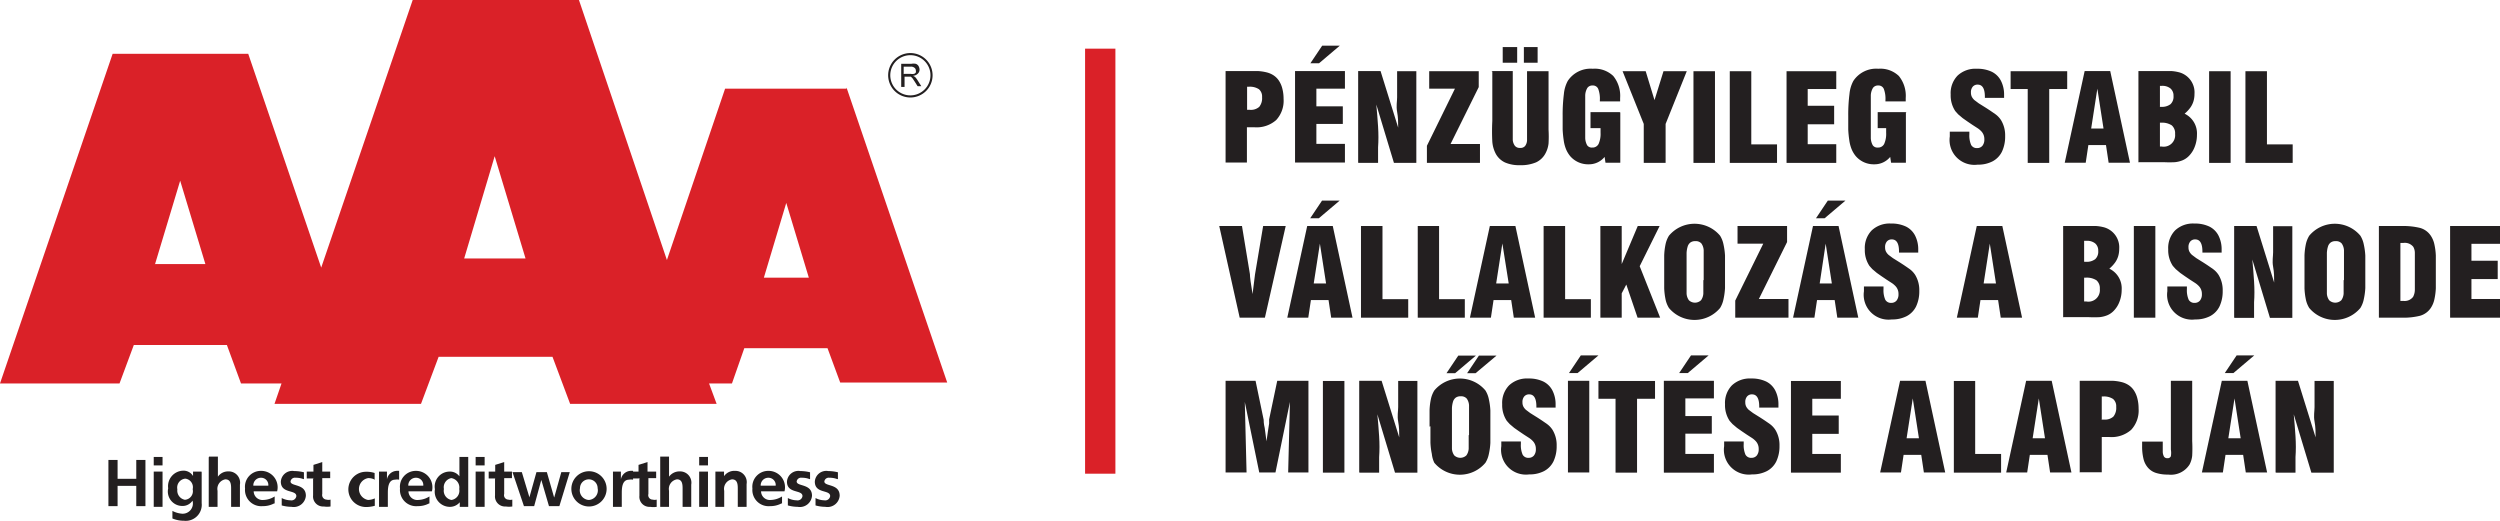
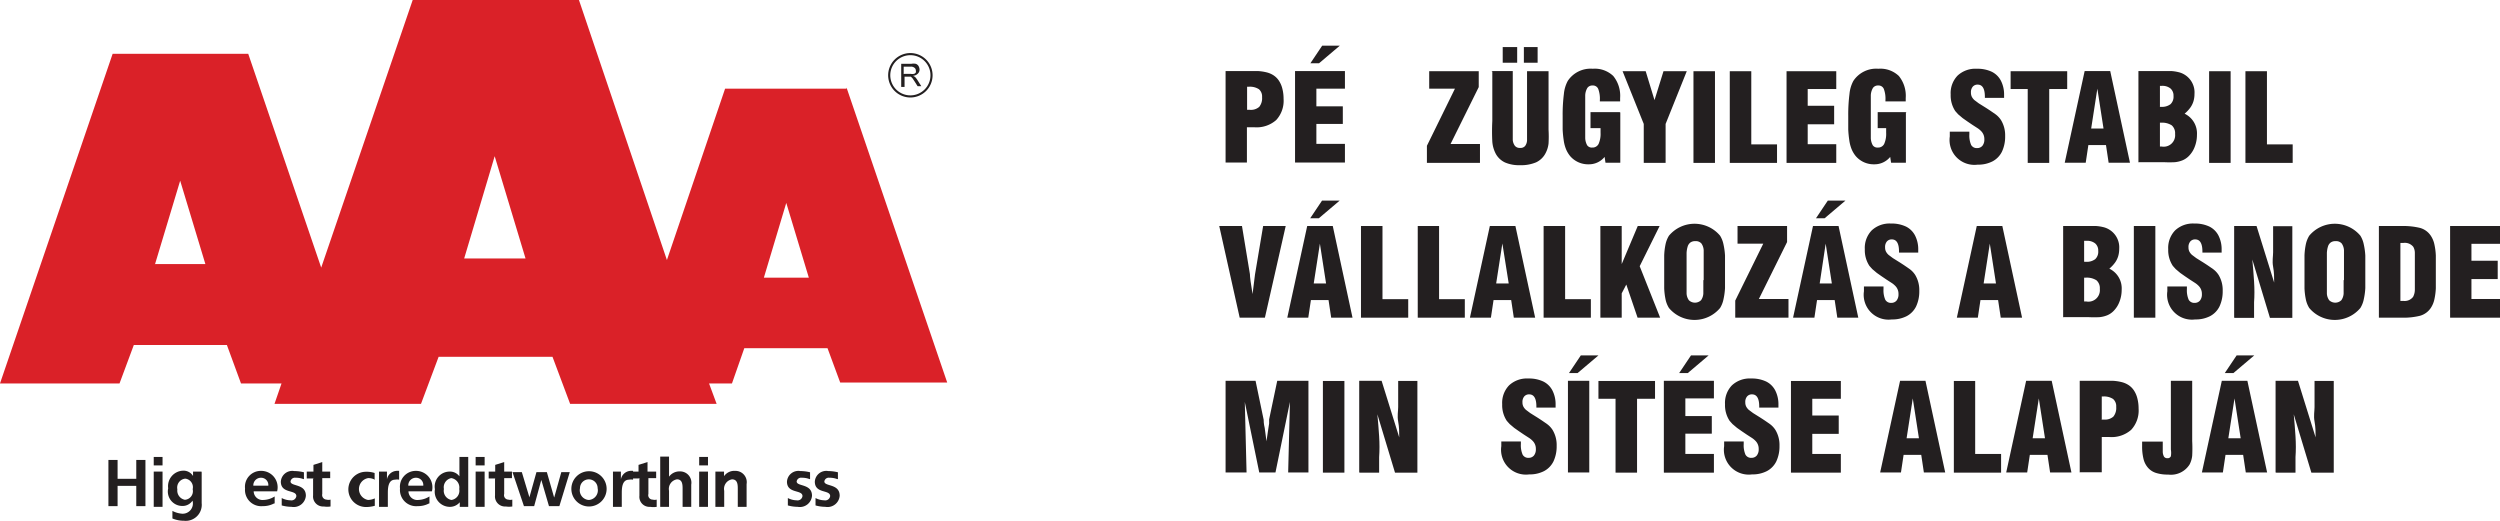
<svg xmlns="http://www.w3.org/2000/svg" viewBox="0 0 141.81 29.54">
  <defs>
    <style>.a{fill:#da2128;}.a,.b{fill-rule:evenodd;}.b{fill:#231f20;}</style>
  </defs>
  <title>bisnode-aaa-landscape</title>
-   <polygon class="a" points="63.27 2.76 63.27 26.87 61.55 26.87 61.55 2.76 63.27 2.76 63.27 2.76" />
  <path class="a" d="M270.11,423l1.27-4.24,1.28,4.24h-2.54Zm-17-1.09,1.73-5.8,1.75,5.8h-3.48Zm-17.55.37L237,417.5l1.43,4.73h-2.85Zm39.23-10h-6.88L264.61,422l-5-14.78h-9.41L245,422.43l-4.14-12.13h-7.69L226.78,429h6.78l0.81-2.18h5.28l0.8,2.18h2.3l-0.4,1.16,8.31,0,1-2.67h6.46l1,2.67,8.31,0L267,429h1.3L269,427h4.72l0.72,1.95h6.07l-5.71-16.73h0Z" transform="translate(-226.78 -407.25)" />
  <path class="b" d="M278.07,411.44h0.37a0.53,0.53,0,0,0,.18,0,0.18,0.18,0,0,0,.11-0.08,0.27,0.27,0,0,0,0-.11,0.19,0.19,0,0,0-.07-0.15,0.31,0.31,0,0,0-.21-0.07h-0.41v0.43h0Zm-0.17.73v-1.3h0.57a0.72,0.72,0,0,1,.26,0,0.31,0.31,0,0,1,.15.12,0.45,0.45,0,0,1,.06.2,0.31,0.31,0,0,1-.1.24,0.42,0.42,0,0,1-.27.12l0.11,0.06a1.16,1.16,0,0,1,.14.18l0.22,0.35h-0.21l-0.17-.27-0.12-.18-0.09-.09-0.07,0h-0.29v0.58H277.9Z" transform="translate(-226.78 -407.25)" />
  <path class="b" d="M279.68,411.51a1.26,1.26,0,1,1-1.26-1.25,1.26,1.26,0,0,1,1.26,1.25h0Zm-0.12,0a1.14,1.14,0,1,1-1.14-1.13,1.14,1.14,0,0,1,1.14,1.13h0Z" transform="translate(-226.78 -407.25)" />
  <polygon class="b" points="6.15 26.09 6.67 26.09 6.67 27.16 7.73 27.16 7.73 26.09 8.25 26.09 8.25 28.71 7.73 28.71 7.73 27.56 6.67 27.56 6.67 28.71 6.15 28.71 6.15 26.09 6.15 26.09" />
  <path class="b" d="M235.5,434H236V436H235.5V434h0Zm0-.83H236v0.48H235.5v-0.48h0Z" transform="translate(-226.78 -407.25)" />
  <path class="b" d="M237.71,435a0.49,0.49,0,0,0-.42-0.6,0.51,0.51,0,0,0-.45.61,0.53,0.53,0,0,0,.43.59,0.49,0.49,0,0,0,.44-0.6h0Zm0.51-.95v1.74a0.91,0.91,0,0,1-1,1,1.73,1.73,0,0,1-.66-0.13l0-.43a1.4,1.4,0,0,0,.56.16,0.58,0.58,0,0,0,.58-0.74h0a0.68,0.68,0,0,1-.6.3,0.82,0.82,0,0,1-.78-1,0.88,0.88,0,0,1,.82-1,0.63,0.63,0,0,1,.59.3h0V434h0.48Z" transform="translate(-226.78 -407.25)" />
-   <path class="b" d="M238.64,433.15h0.5v1.14h0a0.7,0.7,0,0,1,.6-0.3,0.64,0.64,0,0,1,.65.75V436h-0.5v-1c0-.24,0-0.56-0.33-0.56a0.55,0.55,0,0,0-.44.65V436h-0.5v-2.8h0Z" transform="translate(-226.78 -407.25)" />
  <path class="b" d="M242,434.8a0.41,0.41,0,0,0-.41-0.45,0.43,0.43,0,0,0-.44.45H242Zm0.34,1a1.34,1.34,0,0,1-.66.16,0.92,0.92,0,0,1-1-1,0.9,0.9,0,0,1,.9-1,0.93,0.93,0,0,1,.92,1.16h-1.33a0.5,0.5,0,0,0,.55.49,1.25,1.25,0,0,0,.64-0.2v0.41h0Z" transform="translate(-226.78 -407.25)" />
  <path class="b" d="M244,434.43a1.16,1.16,0,0,0-.45-0.08,0.25,0.25,0,0,0-.29.21c0,0.3.87,0.11,0.87,0.81a0.69,0.69,0,0,1-.81.63,2.18,2.18,0,0,1-.56-0.08l0-.42a1.11,1.11,0,0,0,.5.13,0.28,0.28,0,0,0,.33-0.24c0-.38-0.88-0.12-0.88-0.82a0.65,0.65,0,0,1,.76-0.6,2.38,2.38,0,0,1,.55.07l0,0.38h0Z" transform="translate(-226.78 -407.25)" />
  <path class="b" d="M244.56,434.39h-0.38V434h0.38v-0.38l0.5-.16V434h0.45v0.37h-0.45v0.9a0.26,0.26,0,0,0,.24.32,0.45,0.45,0,0,0,.23,0l0,0.39a1.24,1.24,0,0,1-.38,0,0.57,0.57,0,0,1-.61-0.63v-1h0Z" transform="translate(-226.78 -407.25)" />
  <path class="b" d="M248,434.44a0.76,0.76,0,0,0-.34-0.07,0.63,0.63,0,0,0,0,1.24,1,1,0,0,0,.38-0.09l0,0.42a1.76,1.76,0,0,1-.5.07,1,1,0,0,1,0-2,1.43,1.43,0,0,1,.49.07l0,0.39h0Z" transform="translate(-226.78 -407.25)" />
  <path class="b" d="M248.29,434h0.44v0.44h0a0.59,0.59,0,0,1,.53-0.48,0.53,0.53,0,0,1,.16,0v0.5a0.58,0.58,0,0,0-.23,0c-0.41,0-.41.52-0.41,0.79V436h-0.5V434h0Z" transform="translate(-226.78 -407.25)" />
  <path class="b" d="M250.79,434.8a0.41,0.41,0,0,0-.41-0.45,0.43,0.43,0,0,0-.44.45h0.85Zm0.34,1a1.34,1.34,0,0,1-.66.16,0.92,0.92,0,0,1-1-1,0.9,0.9,0,0,1,.89-1,0.93,0.93,0,0,1,.92,1.16h-1.33a0.5,0.5,0,0,0,.55.49,1.27,1.27,0,0,0,.64-0.2v0.41h0Z" transform="translate(-226.78 -407.25)" />
  <path class="b" d="M252.39,435.61a0.53,0.53,0,0,0,.44-0.62,0.54,0.54,0,0,0-.45-0.62,0.53,0.53,0,0,0-.42.62,0.53,0.53,0,0,0,.43.62h0Zm0.47,0.13h0a0.73,0.73,0,0,1-.6.26,0.86,0.86,0,0,1-.81-1,0.85,0.85,0,0,1,.81-1,0.67,0.67,0,0,1,.58.27h0v-1.1h0.5V436h-0.48v-0.21h0Z" transform="translate(-226.78 -407.25)" />
  <path class="b" d="M253.76,434h0.51V436h-0.51V434h0Zm0-.83h0.51v0.48h-0.51v-0.48h0Z" transform="translate(-226.78 -407.25)" />
  <path class="b" d="M254.87,434.39H254.5V434h0.37v-0.38l0.51-.16V434h0.44v0.37h-0.44v0.9a0.25,0.25,0,0,0,.23.32,0.45,0.45,0,0,0,.23,0l0,0.39a1.22,1.22,0,0,1-.37,0,0.57,0.57,0,0,1-.61-0.63v-1h0Z" transform="translate(-226.78 -407.25)" />
  <polygon class="b" points="29.07 26.78 29.6 26.78 30.03 28.21 30.03 28.21 30.43 26.78 31.02 26.78 31.43 28.21 31.44 28.21 31.84 26.78 32.32 26.78 31.73 28.71 31.14 28.71 30.71 27.24 30.7 27.24 30.3 28.71 29.72 28.71 29.07 26.78 29.07 26.78" />
  <path class="b" d="M260.19,435.61a0.55,0.55,0,0,0,.49-0.67,0.49,0.49,0,1,0-1,0,0.55,0.55,0,0,0,.48.67h0Zm0-1.63a1,1,0,0,1,1,1,1,1,0,1,1-1-1h0Z" transform="translate(-226.78 -407.25)" />
  <path class="b" d="M261.51,434H262v0.44h0a0.59,0.59,0,0,1,.53-0.48,0.53,0.53,0,0,1,.16,0v0.5a0.58,0.58,0,0,0-.23,0c-0.41,0-.41.52-0.41,0.79V436h-0.5V434h0Z" transform="translate(-226.78 -407.25)" />
  <path class="b" d="M263,434.39h-0.37V434H263v-0.38l0.51-.16V434H264v0.37h-0.44v0.9a0.25,0.25,0,0,0,.24.32,0.47,0.47,0,0,0,.23,0V436a1.18,1.18,0,0,1-.37,0,0.57,0.57,0,0,1-.61-0.63v-1h0Z" transform="translate(-226.78 -407.25)" />
  <path class="b" d="M264.23,433.15h0.5v1.14h0a0.73,0.73,0,0,1,.61-0.3,0.64,0.64,0,0,1,.65.75V436H265.5v-1c0-.24,0-0.56-0.32-0.56a0.55,0.55,0,0,0-.45.65V436h-0.5v-2.8h0Z" transform="translate(-226.78 -407.25)" />
  <path class="b" d="M266.44,434h0.5V436h-0.5V434h0Zm0-.83h0.5v0.48h-0.5v-0.48h0Z" transform="translate(-226.78 -407.25)" />
  <path class="b" d="M267.38,434h0.47v0.26h0a0.71,0.71,0,0,1,.63-0.3,0.64,0.64,0,0,1,.65.75V436h-0.5v-1c0-.24,0-0.56-0.33-0.56a0.55,0.55,0,0,0-.44.65V436h-0.5V434h0Z" transform="translate(-226.78 -407.25)" />
-   <path class="b" d="M270.78,434.8a0.41,0.41,0,0,0-.41-0.45,0.43,0.43,0,0,0-.44.45h0.85Zm0.34,1a1.35,1.35,0,0,1-.66.16,0.92,0.92,0,0,1-1-1,0.9,0.9,0,0,1,.9-1,0.93,0.93,0,0,1,.92,1.16h-1.33a0.5,0.5,0,0,0,.55.49,1.25,1.25,0,0,0,.64-0.2v0.41h0Z" transform="translate(-226.78 -407.25)" />
  <path class="b" d="M272.71,434.43a1.16,1.16,0,0,0-.45-0.08,0.25,0.25,0,0,0-.29.21c0,0.3.87,0.11,0.87,0.81a0.69,0.69,0,0,1-.81.63,2.18,2.18,0,0,1-.56-0.08l0-.42a1.11,1.11,0,0,0,.5.13,0.28,0.28,0,0,0,.33-0.24c0-.38-0.88-0.12-0.88-0.82a0.65,0.65,0,0,1,.76-0.6,2.38,2.38,0,0,1,.55.07l0,0.38h0Z" transform="translate(-226.78 -407.25)" />
  <path class="b" d="M274.28,434.43a1.16,1.16,0,0,0-.45-0.08,0.25,0.25,0,0,0-.29.21c0,0.3.87,0.11,0.87,0.81a0.69,0.69,0,0,1-.81.63,2.18,2.18,0,0,1-.56-0.08l0-.42a1.11,1.11,0,0,0,.5.13,0.28,0.28,0,0,0,.33-0.24c0-.38-0.87-0.12-0.87-0.82a0.65,0.65,0,0,1,.76-0.6,2.38,2.38,0,0,1,.55.07l0,0.38h0Z" transform="translate(-226.78 -407.25)" />
  <path class="b" d="M296.3,416.48v-5.2h1.2l0.62,0a2.68,2.68,0,0,1,.49.07,1.3,1.3,0,0,1,.39.16,1.07,1.07,0,0,1,.32.31,1.44,1.44,0,0,1,.2.46,2.31,2.31,0,0,1,.07.58,1.61,1.61,0,0,1-.42,1.2,1.68,1.68,0,0,1-1.23.41h-0.43v2H296.3Zm1.22-3h0.16a0.71,0.71,0,0,0,.53-0.17,0.78,0.78,0,0,0,.16-0.55,0.54,0.54,0,0,0-.18-0.45,0.94,0.94,0,0,0-.57-0.14h-0.1v1.3h0Z" transform="translate(-226.78 -407.25)" />
  <path class="b" d="M300.24,416.48v-5.2h2.83v1h-1.62v1h1.5v1h-1.5v1.13h1.62v1.06h-2.83Zm0.87-5.64,0.67-1h1l-1.18,1h-0.48Z" transform="translate(-226.78 -407.25)" />
-   <path class="b" d="M303.82,416.48v-5.2h1.27l1,3.21c0-.28,0-0.58-0.06-0.9s0-.59,0-0.82,0-.45,0-0.66v-0.82h1.09v5.2h-1.27l-1-3.31q0.06,0.63.1,1.25t0,1.18v0.88h-1.09Z" transform="translate(-226.78 -407.25)" />
  <polygon class="b" points="80.94 9.24 80.94 8.27 82.53 5.03 81.07 5.03 81.07 4.04 83.88 4.04 83.88 4.94 82.28 8.17 83.95 8.17 83.95 9.24 80.94 9.24 80.94 9.24" />
  <path class="b" d="M311.38,411.28h1.21v3.26c0,0.29,0,.51,0,0.65a0.64,0.64,0,0,0,.12.33,0.35,0.35,0,0,0,.3.12,0.33,0.33,0,0,0,.28-0.11,0.57,0.57,0,0,0,.11-0.31c0-.13,0-0.33,0-0.6v-3.33h1.22v3.32a6.68,6.68,0,0,1,0,.78,1.53,1.53,0,0,1-.17.55,1.15,1.15,0,0,1-.54.52,2.19,2.19,0,0,1-.91.16,2,2,0,0,1-.84-0.15,1.15,1.15,0,0,1-.53-0.49,1.76,1.76,0,0,1-.2-0.69,11.45,11.45,0,0,1,0-1.18v-2.8h0Zm0.64-.47v-0.89h0.82v0.89H312Zm1.2,0v-0.89H314v0.89h-0.82Z" transform="translate(-226.78 -407.25)" />
  <path class="b" d="M318.69,413.63v2.85h-0.84l-0.05-.33a1.14,1.14,0,0,1-.9.42,1.34,1.34,0,0,1-1.05-.46,1.56,1.56,0,0,1-.24-0.4,2.1,2.1,0,0,1-.13-0.5,6.12,6.12,0,0,1-.06-0.61c0-.22,0-0.49,0-0.79a9.25,9.25,0,0,1,.07-1.23,1.92,1.92,0,0,1,.22-0.74,1.55,1.55,0,0,1,1.42-.69,1.51,1.51,0,0,1,1.16.41,1.78,1.78,0,0,1,.39,1.25s0,0.07,0,.1V413h-1.15v-0.06a1.59,1.59,0,0,0-.09-0.64,0.32,0.32,0,0,0-.32-0.2,0.34,0.34,0,0,0-.3.14,0.89,0.89,0,0,0-.12.41q0,0.27,0,.79v0.87q0,0.51,0,.78a0.91,0.91,0,0,0,.11.4,0.32,0.32,0,0,0,.29.13,0.38,0.38,0,0,0,.36-0.21,1.4,1.4,0,0,0,.11-0.63c0-.11,0-0.2,0-0.26H317v-0.91h1.65Z" transform="translate(-226.78 -407.25)" />
  <polygon class="b" points="93.24 9.24 93.24 7.03 92.04 4.04 93.35 4.04 93.85 5.68 94.36 4.04 95.68 4.04 94.48 7.03 94.48 9.24 93.24 9.24 93.24 9.24" />
  <polygon class="b" points="96.06 9.24 96.06 4.04 97.28 4.04 97.28 9.24 96.06 9.24 96.06 9.24" />
  <polygon class="b" points="100.8 9.24 98.12 9.24 98.12 4.04 99.34 4.04 99.34 8.19 100.8 8.19 100.8 9.24 100.8 9.24" />
  <polygon class="b" points="101.34 9.24 101.34 4.04 104.16 4.04 104.16 5.05 102.54 5.05 102.54 6 104.04 6 104.04 7.05 102.54 7.05 102.54 8.18 104.16 8.18 104.16 9.24 101.34 9.24 101.34 9.24" />
  <path class="b" d="M334.89,413.63v2.85h-0.84l-0.05-.33a1.14,1.14,0,0,1-.9.42,1.34,1.34,0,0,1-1.05-.46,1.56,1.56,0,0,1-.24-0.4,2.1,2.1,0,0,1-.13-0.5,6.12,6.12,0,0,1-.06-0.61c0-.22,0-0.49,0-0.79a9.26,9.26,0,0,1,.07-1.23,1.92,1.92,0,0,1,.22-0.74,1.55,1.55,0,0,1,1.42-.69,1.51,1.51,0,0,1,1.16.41,1.78,1.78,0,0,1,.39,1.25s0,0.07,0,.1V413h-1.15v-0.06a1.59,1.59,0,0,0-.09-0.64,0.32,0.32,0,0,0-.32-0.2,0.34,0.34,0,0,0-.3.14,0.89,0.89,0,0,0-.12.41q0,0.27,0,.79v0.87q0,0.51,0,.78a0.91,0.91,0,0,0,.11.4,0.32,0.32,0,0,0,.29.13,0.38,0.38,0,0,0,.36-0.21,1.4,1.4,0,0,0,.11-0.63c0-.11,0-0.2,0-0.26h-0.48v-0.91h1.65Z" transform="translate(-226.78 -407.25)" />
  <path class="b" d="M337.38,414.72h1.11v0.15a1.34,1.34,0,0,0,.1.6,0.36,0.36,0,0,0,.34.18,0.38,0.38,0,0,0,.3-0.13,0.55,0.55,0,0,0,.11-0.37,0.63,0.63,0,0,0-.18-0.46,1.21,1.21,0,0,0-.19-0.16l-0.31-.2-0.28-.19-0.27-.19-0.26-.22-0.16-.18a1.61,1.61,0,0,1-.26-0.94,1.43,1.43,0,0,1,.39-1.07,1.48,1.48,0,0,1,1.09-.39,1.9,1.9,0,0,1,.85.17,1.16,1.16,0,0,1,.52.51,1.72,1.72,0,0,1,.18.8s0,0.07,0,.09,0,0,0,.08h-1.09v-0.06q0-.69-0.41-0.69a0.35,0.35,0,0,0-.28.12,0.48,0.48,0,0,0-.1.33,0.52,0.52,0,0,0,.05.24,0.67,0.67,0,0,0,.15.19l0.24,0.18,0.32,0.2c0.29,0.18.5,0.33,0.63,0.42a1.27,1.27,0,0,1,.32.34,1.66,1.66,0,0,1,.23.9,2,2,0,0,1-.18.88,1.24,1.24,0,0,1-.53.55,1.77,1.77,0,0,1-.85.19,1.41,1.41,0,0,1-1.58-1.6c0-.06,0-0.16,0-0.28h0Z" transform="translate(-226.78 -407.25)" />
  <polygon class="b" points="115.02 9.24 115.02 5.05 114.05 5.05 114.05 4.04 117.26 4.04 117.26 5.05 116.24 5.05 116.24 9.24 115.02 9.24 115.02 9.24" />
  <path class="b" d="M343.9,416.48l1.13-5.2h1.45l1.12,5.2h-1.21l-0.15-1h-1l-0.15,1H343.9Zm1.5-1.94h0.7l-0.35-2.26-0.35,2.26h0Z" transform="translate(-226.78 -407.25)" />
  <path class="b" d="M348.08,416.48v-5.2h1.86a2.33,2.33,0,0,1,.4.06,1.14,1.14,0,0,1,.35.14,1.18,1.18,0,0,1,.57,1.1,1.43,1.43,0,0,1-.06.42,1.24,1.24,0,0,1-.18.36,2,2,0,0,1-.32.34,1.24,1.24,0,0,1,.7,1.2,1.85,1.85,0,0,1-.12.66,1.48,1.48,0,0,1-.33.53,1.1,1.1,0,0,1-.36.25,1.57,1.57,0,0,1-.44.11,5.94,5.94,0,0,1-.62,0h-1.44Zm1.21-.92h0.1a0.65,0.65,0,0,0,.77-0.71,0.59,0.59,0,0,0-.19-0.49,1,1,0,0,0-.6-0.15H349.3v1.35h0Zm0-2.25h0.08a0.79,0.79,0,0,0,.53-0.15,0.58,0.58,0,0,0,.17-0.47,0.53,0.53,0,0,0-.17-0.42,0.72,0.72,0,0,0-.49-0.15H349.3v1.18h0Z" transform="translate(-226.78 -407.25)" />
  <polygon class="b" points="125.31 9.24 125.31 4.04 126.53 4.04 126.53 9.24 125.31 9.24 125.31 9.24" />
  <polygon class="b" points="130.05 9.24 127.37 9.24 127.37 4.04 128.59 4.04 128.59 8.19 130.05 8.19 130.05 9.24 130.05 9.24" />
  <path class="b" d="M297.1,425.27l-1.16-5.2h1.29l0.45,2.73q0,0.24.15,1.13,0.11-.93.14-1.12l0.46-2.74h1.28l-1.18,5.2H297.1Z" transform="translate(-226.78 -407.25)" />
  <path class="b" d="M299.8,425.27l1.13-5.2h1.45l1.12,5.2h-1.21l-0.15-1h-1l-0.15,1H299.8Zm1.5-1.94H302l-0.35-2.26-0.35,2.26h0Zm-0.2-3.7,0.67-1h1l-1.18,1h-0.49Z" transform="translate(-226.78 -407.25)" />
  <polygon class="b" points="79.88 18.02 77.2 18.02 77.2 12.82 78.42 12.82 78.42 16.97 79.88 16.97 79.88 18.02 79.88 18.02" />
  <polygon class="b" points="83.09 18.02 80.42 18.02 80.42 12.82 81.63 12.82 81.63 16.97 83.09 16.97 83.09 18.02 83.09 18.02" />
  <path class="b" d="M310.16,425.27l1.13-5.2h1.45l1.12,5.2h-1.21l-0.15-1h-1l-0.15,1h-1.23Zm1.5-1.94h0.7L312,421.06l-0.35,2.26h0Z" transform="translate(-226.78 -407.25)" />
  <polygon class="b" points="90.24 18.02 87.56 18.02 87.56 12.82 88.78 12.82 88.78 16.97 90.24 16.97 90.24 18.02 90.24 18.02" />
  <polygon class="b" points="90.78 18.02 90.78 12.82 91.99 12.82 91.99 14.98 92.9 12.82 94.14 12.82 93.01 15.1 94.17 18.02 92.89 18.02 92.25 16.14 91.99 16.64 91.99 18.02 90.78 18.02 90.78 18.02" />
  <path class="b" d="M321.18,422.67q0-.55,0-0.93a3.75,3.75,0,0,1,.08-0.65,1.52,1.52,0,0,1,.19-0.47,1.89,1.89,0,0,1,2.9,0,1.49,1.49,0,0,1,.19.48,3.82,3.82,0,0,1,.09.65q0,0.37,0,.92t0,0.92a3.82,3.82,0,0,1-.09.65,1.48,1.48,0,0,1-.19.48,1.89,1.89,0,0,1-2.9,0,1.47,1.47,0,0,1-.19-0.47,3.87,3.87,0,0,1-.08-0.65q0-.37,0-0.92h0Zm2.24,0.47V422.2q0-.51,0-0.76a0.74,0.74,0,0,0-.13-0.38,0.42,0.42,0,0,0-.35-0.13,0.44,0.44,0,0,0-.28.08,0.45,0.45,0,0,0-.15.23,1.46,1.46,0,0,0-.06.36c0,0.14,0,.34,0,0.6v0.94c0,0.34,0,.6,0,0.76a0.71,0.71,0,0,0,.13.38,0.5,0.5,0,0,0,.69,0,0.73,0.73,0,0,0,.13-0.38c0-.16,0-0.41,0-0.76h0Z" transform="translate(-226.78 -407.25)" />
  <polygon class="b" points="98.43 18.02 98.43 17.05 100.02 13.82 98.56 13.82 98.56 12.82 101.37 12.82 101.37 13.73 99.77 16.96 101.45 16.96 101.45 18.02 98.43 18.02 98.43 18.02" />
  <path class="b" d="M328.49,425.27l1.13-5.2h1.45l1.12,5.2H331l-0.15-1h-1l-0.15,1h-1.23Zm1.5-1.94h0.7l-0.35-2.26L330,423.33h0Zm-0.2-3.7,0.67-1h1l-1.18,1H329.8Z" transform="translate(-226.78 -407.25)" />
  <path class="b" d="M332.51,423.5h1.11v0.15a1.34,1.34,0,0,0,.1.6,0.36,0.36,0,0,0,.34.18,0.38,0.38,0,0,0,.3-0.13,0.55,0.55,0,0,0,.11-0.37,0.63,0.63,0,0,0-.18-0.46,1.21,1.21,0,0,0-.19-0.16l-0.31-.2-0.28-.19-0.27-.19-0.26-.22-0.16-.18a1.61,1.61,0,0,1-.26-0.94,1.43,1.43,0,0,1,.39-1.07,1.48,1.48,0,0,1,1.09-.39,1.9,1.9,0,0,1,.85.17,1.16,1.16,0,0,1,.52.51,1.72,1.72,0,0,1,.18.8s0,0.07,0,.09,0,0,0,.08H334.5v-0.06q0-.69-0.41-0.69a0.35,0.35,0,0,0-.28.12,0.48,0.48,0,0,0-.1.33,0.52,0.52,0,0,0,.05.24,0.67,0.67,0,0,0,.15.19l0.24,0.18,0.32,0.2c0.29,0.18.5,0.33,0.63,0.42a1.27,1.27,0,0,1,.32.34,1.66,1.66,0,0,1,.23.9,2,2,0,0,1-.18.88,1.24,1.24,0,0,1-.53.55,1.77,1.77,0,0,1-.85.19,1.41,1.41,0,0,1-1.58-1.6c0-.06,0-0.16,0-0.28h0Z" transform="translate(-226.78 -407.25)" />
  <path class="b" d="M337.78,425.27l1.13-5.2h1.45l1.12,5.2h-1.21l-0.15-1h-1l-0.15,1h-1.23Zm1.5-1.94H340l-0.35-2.26-0.35,2.26h0Z" transform="translate(-226.78 -407.25)" />
  <path class="b" d="M343.81,425.27v-5.2h1.86a2.33,2.33,0,0,1,.4.06,1.14,1.14,0,0,1,.35.14,1.18,1.18,0,0,1,.57,1.1,1.43,1.43,0,0,1-.06.42,1.24,1.24,0,0,1-.18.36,2,2,0,0,1-.32.34,1.24,1.24,0,0,1,.7,1.2,1.85,1.85,0,0,1-.12.66,1.48,1.48,0,0,1-.33.53,1.1,1.1,0,0,1-.36.25,1.57,1.57,0,0,1-.44.11,5.94,5.94,0,0,1-.62,0h-1.44Zm1.21-.92h0.1a0.65,0.65,0,0,0,.77-0.71,0.59,0.59,0,0,0-.19-0.49,1,1,0,0,0-.6-0.15H345v1.35h0Zm0-2.25h0.08a0.79,0.79,0,0,0,.53-0.15,0.58,0.58,0,0,0,.17-0.47,0.53,0.53,0,0,0-.17-0.42,0.72,0.72,0,0,0-.49-0.15H345v1.18h0Z" transform="translate(-226.78 -407.25)" />
  <polygon class="b" points="121.04 18.02 121.04 12.82 122.26 12.82 122.26 18.02 121.04 18.02 121.04 18.02" />
  <path class="b" d="M349.72,423.5h1.11v0.15a1.34,1.34,0,0,0,.1.6,0.36,0.36,0,0,0,.34.18,0.38,0.38,0,0,0,.3-0.13,0.55,0.55,0,0,0,.11-0.37,0.63,0.63,0,0,0-.18-0.46,1.21,1.21,0,0,0-.19-0.16l-0.31-.2-0.28-.19-0.27-.19-0.26-.22-0.16-.18a1.61,1.61,0,0,1-.26-0.94,1.43,1.43,0,0,1,.39-1.07,1.48,1.48,0,0,1,1.09-.39,1.9,1.9,0,0,1,.85.17,1.16,1.16,0,0,1,.52.51,1.72,1.72,0,0,1,.18.8s0,0.07,0,.09,0,0,0,.08h-1.09v-0.06q0-.69-0.41-0.69a0.35,0.35,0,0,0-.28.12,0.48,0.48,0,0,0-.1.33,0.52,0.52,0,0,0,.05.24,0.67,0.67,0,0,0,.15.19l0.24,0.18,0.32,0.2c0.29,0.18.5,0.33,0.63,0.42a1.27,1.27,0,0,1,.32.34,1.66,1.66,0,0,1,.23.9,2,2,0,0,1-.18.88,1.24,1.24,0,0,1-.53.55,1.77,1.77,0,0,1-.85.19,1.41,1.41,0,0,1-1.58-1.6c0-.06,0-0.16,0-0.28h0Z" transform="translate(-226.78 -407.25)" />
  <path class="b" d="M353.51,425.27v-5.2h1.27l1,3.21c0-.28,0-0.58-0.06-0.9s0-.59,0-0.82,0-.45,0-0.66v-0.82h1.09v5.2h-1.27l-1-3.31q0.06,0.63.1,1.25t0,1.18v0.88h-1.09Z" transform="translate(-226.78 -407.25)" />
  <path class="b" d="M357.5,422.67q0-.55,0-0.93a3.75,3.75,0,0,1,.08-0.65,1.52,1.52,0,0,1,.19-0.47,1.89,1.89,0,0,1,2.9,0,1.49,1.49,0,0,1,.19.48,3.82,3.82,0,0,1,.09.65q0,0.37,0,.92t0,0.92a3.82,3.82,0,0,1-.09.65,1.48,1.48,0,0,1-.19.48,1.89,1.89,0,0,1-2.9,0,1.47,1.47,0,0,1-.19-0.47,3.87,3.87,0,0,1-.08-0.65q0-.37,0-0.92h0Zm2.24,0.47V422.2q0-.51,0-0.76a0.74,0.74,0,0,0-.13-0.38,0.42,0.42,0,0,0-.35-0.13,0.44,0.44,0,0,0-.28.08,0.45,0.45,0,0,0-.15.23,1.46,1.46,0,0,0-.06.36c0,0.14,0,.34,0,0.6v0.94c0,0.34,0,.6,0,0.76a0.71,0.71,0,0,0,.13.38,0.5,0.5,0,0,0,.69,0,0.73,0.73,0,0,0,.13-0.38c0-.16,0-0.41,0-0.76h0Z" transform="translate(-226.78 -407.25)" />
  <path class="b" d="M361.72,425.27v-5.2h1.34a4,4,0,0,1,1,.11,1.08,1.08,0,0,1,.61.45,1.41,1.41,0,0,1,.2.49,3.57,3.57,0,0,1,.08.62c0,0.22,0,.53,0,0.93s0,0.7,0,.93a3.57,3.57,0,0,1-.08.62,1.41,1.41,0,0,1-.2.49,1.09,1.09,0,0,1-.61.45,3.84,3.84,0,0,1-1,.11h-1.34Zm1.22-4.23v3.28h0.18a0.6,0.6,0,0,0,.54-0.23,0.88,0.88,0,0,0,.1-0.41q0-.3,0-1v-0.24q0-.58,0-0.84a0.69,0.69,0,0,0-.09-0.35,0.61,0.61,0,0,0-.56-0.22h-0.16Z" transform="translate(-226.78 -407.25)" />
  <polygon class="b" points="138.98 18.02 138.98 12.82 141.81 12.82 141.81 13.83 140.19 13.83 140.19 14.79 141.68 14.79 141.68 15.83 140.19 15.83 140.19 16.96 141.81 16.96 141.81 18.02 138.98 18.02 138.98 18.02" />
  <path class="b" d="M296.3,434.05v-5.2H298l0.46,2.21c0,0.06,0,.22.06,0.47l0.1,0.75,0.08-.55,0.07-.46,0-.23,0.46-2.19H301v5.2h-1.15l0.1-4-0.82,4h-0.92l-0.82-4,0.1,4H296.3Z" transform="translate(-226.78 -407.25)" />
  <polygon class="b" points="75.04 26.81 75.04 21.61 76.26 21.61 76.26 26.81 75.04 26.81 75.04 26.81" />
  <path class="b" d="M303.88,434.05v-5.2h1.27l1,3.21c0-.28,0-0.58-0.06-0.9s0-.59,0-0.82,0-.45,0-0.66v-0.82h1.09v5.2h-1.27l-1-3.31q0.06,0.63.1,1.25t0,1.18v0.88h-1.09Z" transform="translate(-226.78 -407.25)" />
-   <path class="b" d="M307.87,431.45q0-.55,0-0.93a3.75,3.75,0,0,1,.08-0.65,1.52,1.52,0,0,1,.19-0.47,1.89,1.89,0,0,1,2.9,0,1.49,1.49,0,0,1,.19.48,3.82,3.82,0,0,1,.09.65q0,0.37,0,.92t0,0.92a3.82,3.82,0,0,1-.09.65,1.48,1.48,0,0,1-.19.48,1.89,1.89,0,0,1-2.9,0A1.47,1.47,0,0,1,308,433a3.87,3.87,0,0,1-.08-0.65q0-.37,0-0.92h0Zm2.24,0.47V431q0-.51,0-0.76a0.73,0.73,0,0,0-.13-0.38,0.42,0.42,0,0,0-.35-0.13,0.44,0.44,0,0,0-.28.08,0.45,0.45,0,0,0-.15.23,1.46,1.46,0,0,0-.06.36c0,0.14,0,.34,0,0.6v0.94c0,0.34,0,.6,0,0.76a0.71,0.71,0,0,0,.13.38,0.5,0.5,0,0,0,.69,0,0.73,0.73,0,0,0,.13-0.38c0-.16,0-0.41,0-0.76h0Zm-0.11-3.5,0.67-1h1l-1.19,1H310Zm-1.17,0,0.67-1h1l-1.18,1h-0.48Z" transform="translate(-226.78 -407.25)" />
  <path class="b" d="M311.94,432.29h1.11v0.15a1.34,1.34,0,0,0,.1.6,0.36,0.36,0,0,0,.34.18,0.38,0.38,0,0,0,.3-0.13,0.55,0.55,0,0,0,.11-0.37,0.63,0.63,0,0,0-.18-0.46,1.21,1.21,0,0,0-.19-0.16l-0.31-.2-0.28-.19-0.27-.19-0.26-.22-0.16-.18a1.61,1.61,0,0,1-.26-0.94,1.43,1.43,0,0,1,.39-1.07,1.48,1.48,0,0,1,1.09-.39,1.9,1.9,0,0,1,.85.17,1.16,1.16,0,0,1,.52.51,1.72,1.72,0,0,1,.18.8s0,0.07,0,.09,0,0,0,.08h-1.09v-0.06q0-.69-0.41-0.69a0.35,0.35,0,0,0-.28.12,0.48,0.48,0,0,0-.1.33,0.52,0.52,0,0,0,.05.24,0.67,0.67,0,0,0,.15.19l0.24,0.18,0.32,0.2c0.29,0.18.5,0.33,0.63,0.42a1.27,1.27,0,0,1,.32.34,1.66,1.66,0,0,1,.23.9,2,2,0,0,1-.18.88,1.24,1.24,0,0,1-.53.55,1.77,1.77,0,0,1-.85.19,1.41,1.41,0,0,1-1.58-1.6c0-.06,0-0.16,0-0.28h0Z" transform="translate(-226.78 -407.25)" />
  <path class="b" d="M315.72,434.05v-5.2h1.21v5.2h-1.21Zm0.06-5.64,0.67-1h1l-1.18,1h-0.49Z" transform="translate(-226.78 -407.25)" />
  <polygon class="b" points="91.64 26.81 91.64 22.62 90.67 22.62 90.67 21.61 93.88 21.61 93.88 22.62 92.86 22.62 92.86 26.81 91.64 26.81 91.64 26.81" />
  <path class="b" d="M321.16,434.05v-5.2H324v1h-1.62v1h1.5v1h-1.5V433H324v1.06h-2.83Zm0.87-5.64,0.67-1h1l-1.18,1H322Z" transform="translate(-226.78 -407.25)" />
  <path class="b" d="M324.58,432.29h1.11v0.15a1.34,1.34,0,0,0,.1.6,0.36,0.36,0,0,0,.34.18,0.38,0.38,0,0,0,.3-0.13,0.55,0.55,0,0,0,.11-0.37,0.63,0.63,0,0,0-.18-0.46,1.21,1.21,0,0,0-.19-0.16l-0.31-.2-0.28-.19-0.27-.19-0.26-.22-0.16-.18a1.61,1.61,0,0,1-.26-0.94,1.43,1.43,0,0,1,.39-1.07,1.48,1.48,0,0,1,1.09-.39,1.9,1.9,0,0,1,.85.17,1.16,1.16,0,0,1,.52.51,1.72,1.72,0,0,1,.18.8s0,0.07,0,.09,0,0,0,.08h-1.09v-0.06q0-.69-0.41-0.69a0.35,0.35,0,0,0-.28.12,0.48,0.48,0,0,0-.1.33,0.52,0.52,0,0,0,.05.24,0.67,0.67,0,0,0,.15.19l0.24,0.18,0.32,0.2c0.29,0.18.5,0.33,0.63,0.42a1.27,1.27,0,0,1,.32.34,1.66,1.66,0,0,1,.23.9,2,2,0,0,1-.18.88,1.24,1.24,0,0,1-.53.55,1.77,1.77,0,0,1-.85.19,1.41,1.41,0,0,1-1.58-1.6c0-.06,0-0.16,0-0.28h0Z" transform="translate(-226.78 -407.25)" />
  <polygon class="b" points="101.59 26.81 101.59 21.61 104.42 21.61 104.42 22.62 102.8 22.62 102.8 23.57 104.3 23.57 104.3 24.61 102.8 24.61 102.8 25.75 104.42 25.75 104.42 26.81 101.59 26.81 101.59 26.81" />
  <path class="b" d="M333.43,434.05l1.13-5.2H336l1.12,5.2h-1.21l-0.15-1h-1l-0.15,1h-1.23Zm1.5-1.94h0.7l-0.35-2.26-0.35,2.26h0Z" transform="translate(-226.78 -407.25)" />
  <polygon class="b" points="113.51 26.81 110.83 26.81 110.83 21.61 112.04 21.61 112.04 25.75 113.51 25.75 113.51 26.81 113.51 26.81" />
  <path class="b" d="M340.58,434.05l1.13-5.2h1.45l1.12,5.2h-1.21l-0.15-1h-1l-0.15,1h-1.23Zm1.5-1.94h0.7l-0.35-2.26-0.35,2.26h0Z" transform="translate(-226.78 -407.25)" />
  <path class="b" d="M344.75,434.05v-5.2H346l0.62,0a2.68,2.68,0,0,1,.49.07,1.3,1.3,0,0,1,.39.16,1.07,1.07,0,0,1,.32.31,1.44,1.44,0,0,1,.2.46,2.31,2.31,0,0,1,.07.58,1.61,1.61,0,0,1-.42,1.2,1.68,1.68,0,0,1-1.23.41H346v2h-1.22Zm1.22-3h0.16a0.71,0.71,0,0,0,.53-0.17,0.78,0.78,0,0,0,.16-0.55,0.54,0.54,0,0,0-.18-0.45,0.94,0.94,0,0,0-.57-0.14H346v1.3h0Z" transform="translate(-226.78 -407.25)" />
  <path class="b" d="M348.34,432.3h1.12q0,0.4,0,.58a0.61,0.61,0,0,0,.07.27,0.21,0.21,0,0,0,.19.09,0.19,0.19,0,0,0,.2-0.11,1.14,1.14,0,0,0,0-.38v-3.9h1.21v3.42a7.92,7.92,0,0,1,0,.83,1.37,1.37,0,0,1-.15.5,1.25,1.25,0,0,1-1.21.57,2.2,2.2,0,0,1-.68-0.09,1,1,0,0,1-.46-0.29,1.17,1.17,0,0,1-.26-0.5,2.89,2.89,0,0,1-.08-0.73c0-.12,0-0.21,0-0.26h0Z" transform="translate(-226.78 -407.25)" />
  <path class="b" d="M351.68,434.05l1.13-5.2h1.45l1.12,5.2h-1.21l-0.15-1h-1l-0.15,1h-1.23Zm1.5-1.94h0.7l-0.35-2.26-0.35,2.26h0Zm-0.2-3.7,0.67-1h1l-1.18,1H353Z" transform="translate(-226.78 -407.25)" />
  <path class="b" d="M355.86,434.05v-5.2h1.27l1,3.21c0-.28,0-0.58-0.06-0.9s0-.59,0-0.82,0-.45,0-0.66v-0.82h1.09v5.2h-1.27l-1-3.31q0.06,0.63.1,1.25t0,1.18v0.88h-1.09Z" transform="translate(-226.78 -407.25)" />
</svg>